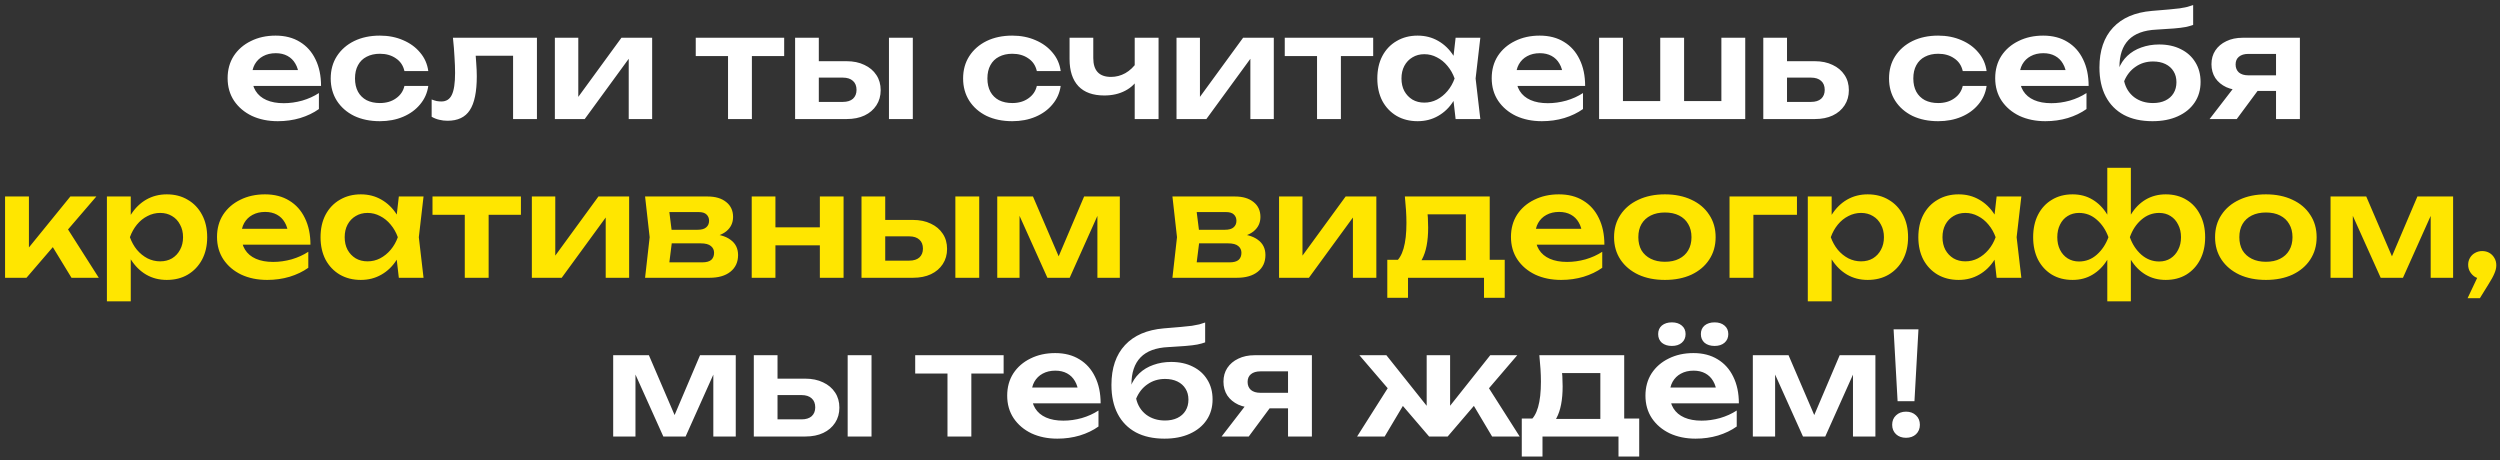
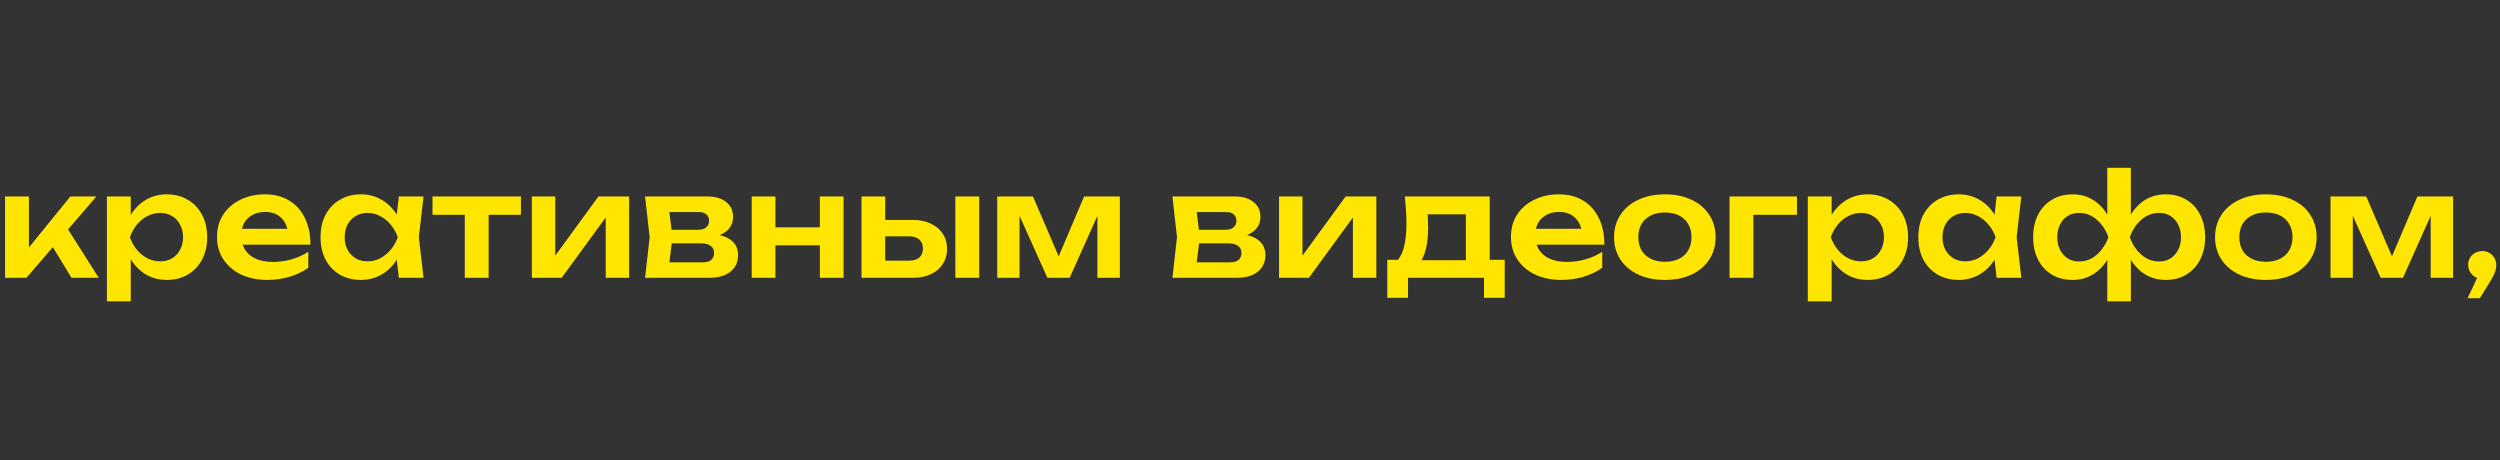
<svg xmlns="http://www.w3.org/2000/svg" width="315" height="58" viewBox="0 0 315 58" fill="none">
  <rect x="0" y="0" width="315" height="58" fill="#333333" stroke="none" />
-   <path d="M34.998 15.27C33.786 15.27 32.7 15.048 31.74 14.604C30.792 14.148 30.042 13.512 29.49 12.696C28.95 11.88 28.68 10.932 28.68 9.852C28.68 8.784 28.938 7.848 29.454 7.044C29.982 6.24 30.702 5.616 31.614 5.172C32.526 4.716 33.564 4.488 34.728 4.488C35.916 4.488 36.936 4.752 37.788 5.28C38.64 5.796 39.294 6.528 39.75 7.476C40.218 8.424 40.452 9.54 40.452 10.824H31.092V8.826H38.832L37.662 9.546C37.614 8.946 37.464 8.436 37.212 8.016C36.972 7.596 36.642 7.272 36.222 7.044C35.802 6.816 35.31 6.702 34.746 6.702C34.134 6.702 33.6 6.828 33.144 7.08C32.7 7.32 32.352 7.662 32.1 8.106C31.86 8.538 31.74 9.048 31.74 9.636C31.74 10.344 31.896 10.95 32.208 11.454C32.52 11.958 32.976 12.342 33.576 12.606C34.176 12.87 34.902 13.002 35.754 13.002C36.522 13.002 37.296 12.894 38.076 12.678C38.856 12.45 39.558 12.132 40.182 11.724V13.74C39.51 14.22 38.724 14.598 37.824 14.874C36.936 15.138 35.994 15.27 34.998 15.27ZM53.964 10.824C53.844 11.7 53.502 12.474 52.938 13.146C52.386 13.818 51.672 14.34 50.796 14.712C49.92 15.084 48.942 15.27 47.862 15.27C46.638 15.27 45.558 15.048 44.622 14.604C43.698 14.148 42.972 13.512 42.444 12.696C41.928 11.88 41.67 10.944 41.67 9.888C41.67 8.82 41.928 7.884 42.444 7.08C42.972 6.264 43.698 5.628 44.622 5.172C45.558 4.716 46.638 4.488 47.862 4.488C48.942 4.488 49.92 4.68 50.796 5.064C51.672 5.436 52.386 5.958 52.938 6.63C53.502 7.29 53.844 8.064 53.964 8.952H50.958C50.802 8.256 50.442 7.722 49.878 7.35C49.326 6.966 48.654 6.774 47.862 6.774C47.226 6.774 46.668 6.9 46.188 7.152C45.72 7.392 45.36 7.746 45.108 8.214C44.856 8.67 44.73 9.228 44.73 9.888C44.73 10.536 44.856 11.094 45.108 11.562C45.36 12.018 45.72 12.372 46.188 12.624C46.668 12.864 47.226 12.984 47.862 12.984C48.666 12.984 49.344 12.786 49.896 12.39C50.46 11.994 50.814 11.472 50.958 10.824H53.964ZM57.07 4.758H67.654V15H64.648V5.658L66.034 7.026H58.564L59.86 5.91C59.92 6.642 59.968 7.32 60.004 7.944C60.052 8.556 60.076 9.108 60.076 9.6C60.076 11.568 59.782 12.996 59.194 13.884C58.618 14.772 57.682 15.216 56.386 15.216C56.026 15.216 55.678 15.174 55.342 15.09C55.018 15.018 54.7 14.892 54.388 14.712V12.534C54.604 12.618 54.814 12.684 55.018 12.732C55.234 12.768 55.432 12.786 55.612 12.786C56.224 12.786 56.662 12.51 56.926 11.958C57.202 11.394 57.34 10.47 57.34 9.186C57.34 8.61 57.316 7.95 57.268 7.206C57.232 6.462 57.166 5.646 57.07 4.758ZM69.913 15V4.758H72.865V13.416L72.127 13.218L78.301 4.758H82.171V15H79.219V6.18L79.957 6.396L73.675 15H69.913ZM91.732 5.802H94.738V15H91.732V5.802ZM87.664 4.758H98.806V7.062H87.664V4.758ZM112.009 4.758H115.015V15H112.009V4.758ZM100.183 15V4.758H103.171V14.226L102.199 12.84H106.195C106.747 12.84 107.173 12.708 107.473 12.444C107.773 12.168 107.923 11.796 107.923 11.328C107.923 10.836 107.773 10.458 107.473 10.194C107.173 9.918 106.747 9.78 106.195 9.78H102.217V7.71H106.645C107.521 7.71 108.277 7.866 108.913 8.178C109.561 8.478 110.065 8.904 110.425 9.456C110.785 9.996 110.965 10.632 110.965 11.364C110.965 12.084 110.785 12.72 110.425 13.272C110.065 13.824 109.567 14.25 108.931 14.55C108.295 14.85 107.545 15 106.681 15H100.183ZM133.646 10.824C133.526 11.7 133.184 12.474 132.62 13.146C132.068 13.818 131.354 14.34 130.478 14.712C129.602 15.084 128.624 15.27 127.544 15.27C126.32 15.27 125.24 15.048 124.304 14.604C123.38 14.148 122.654 13.512 122.126 12.696C121.61 11.88 121.352 10.944 121.352 9.888C121.352 8.82 121.61 7.884 122.126 7.08C122.654 6.264 123.38 5.628 124.304 5.172C125.24 4.716 126.32 4.488 127.544 4.488C128.624 4.488 129.602 4.68 130.478 5.064C131.354 5.436 132.068 5.958 132.62 6.63C133.184 7.29 133.526 8.064 133.646 8.952H130.64C130.484 8.256 130.124 7.722 129.56 7.35C129.008 6.966 128.336 6.774 127.544 6.774C126.908 6.774 126.35 6.9 125.87 7.152C125.402 7.392 125.042 7.746 124.79 8.214C124.538 8.67 124.412 9.228 124.412 9.888C124.412 10.536 124.538 11.094 124.79 11.562C125.042 12.018 125.402 12.372 125.87 12.624C126.35 12.864 126.908 12.984 127.544 12.984C128.348 12.984 129.026 12.786 129.578 12.39C130.142 11.994 130.496 11.472 130.64 10.824H133.646ZM139.139 12.03C137.711 12.03 136.625 11.64 135.881 10.86C135.137 10.068 134.765 8.928 134.765 7.44V4.758H137.753V7.314C137.753 8.898 138.497 9.69 139.985 9.69C140.621 9.69 141.221 9.534 141.785 9.222C142.361 8.898 142.865 8.418 143.297 7.782L143.477 9.78C143.105 10.488 142.535 11.04 141.767 11.436C141.011 11.832 140.135 12.03 139.139 12.03ZM142.973 15V4.758H145.979V15H142.973ZM148.241 15V4.758H151.193V13.416L150.455 13.218L156.629 4.758H160.499V15H157.547V6.18L158.285 6.396L152.003 15H148.241ZM165.947 5.802H168.953V15H165.947V5.802ZM161.879 4.758H173.021V7.062H161.879V4.758ZM183.407 15L182.975 11.256L183.461 9.888L182.975 8.538L183.407 4.758H186.521L185.927 9.888L186.521 15H183.407ZM184.199 9.888C184.007 10.968 183.653 11.916 183.137 12.732C182.633 13.536 181.991 14.16 181.211 14.604C180.443 15.048 179.579 15.27 178.619 15.27C177.623 15.27 176.741 15.048 175.973 14.604C175.205 14.148 174.605 13.518 174.173 12.714C173.753 11.898 173.543 10.956 173.543 9.888C173.543 8.808 173.753 7.866 174.173 7.062C174.605 6.246 175.205 5.616 175.973 5.172C176.741 4.716 177.623 4.488 178.619 4.488C179.579 4.488 180.443 4.71 181.211 5.154C181.991 5.598 182.639 6.228 183.155 7.044C183.671 7.848 184.019 8.796 184.199 9.888ZM176.585 9.888C176.585 10.488 176.705 11.016 176.945 11.472C177.197 11.928 177.539 12.288 177.971 12.552C178.403 12.804 178.901 12.93 179.465 12.93C180.029 12.93 180.557 12.804 181.049 12.552C181.553 12.288 181.997 11.928 182.381 11.472C182.765 11.016 183.065 10.488 183.281 9.888C183.065 9.288 182.765 8.76 182.381 8.304C181.997 7.836 181.553 7.476 181.049 7.224C180.557 6.96 180.029 6.828 179.465 6.828C178.901 6.828 178.403 6.96 177.971 7.224C177.539 7.476 177.197 7.836 176.945 8.304C176.705 8.76 176.585 9.288 176.585 9.888ZM194.273 15.27C193.061 15.27 191.975 15.048 191.015 14.604C190.067 14.148 189.317 13.512 188.765 12.696C188.225 11.88 187.955 10.932 187.955 9.852C187.955 8.784 188.213 7.848 188.729 7.044C189.257 6.24 189.977 5.616 190.889 5.172C191.801 4.716 192.839 4.488 194.003 4.488C195.191 4.488 196.211 4.752 197.063 5.28C197.915 5.796 198.569 6.528 199.025 7.476C199.493 8.424 199.727 9.54 199.727 10.824H190.367V8.826H198.107L196.937 9.546C196.889 8.946 196.739 8.436 196.487 8.016C196.247 7.596 195.917 7.272 195.497 7.044C195.077 6.816 194.585 6.702 194.021 6.702C193.409 6.702 192.875 6.828 192.419 7.08C191.975 7.32 191.627 7.662 191.375 8.106C191.135 8.538 191.015 9.048 191.015 9.636C191.015 10.344 191.171 10.95 191.483 11.454C191.795 11.958 192.251 12.342 192.851 12.606C193.451 12.87 194.177 13.002 195.029 13.002C195.797 13.002 196.571 12.894 197.351 12.678C198.131 12.45 198.833 12.132 199.457 11.724V13.74C198.785 14.22 197.999 14.598 197.099 14.874C196.211 15.138 195.269 15.27 194.273 15.27ZM201.486 15V4.758H204.492V13.632L203.574 12.732H209.874L209.19 13.632V4.758H212.196V13.632L211.386 12.732H217.794L216.894 13.632V4.758H219.9V15H201.486ZM222.175 15V4.758H225.163V14.226L224.191 12.84H228.187C228.739 12.84 229.165 12.708 229.465 12.444C229.765 12.168 229.915 11.796 229.915 11.328C229.915 10.836 229.765 10.458 229.465 10.194C229.165 9.918 228.739 9.78 228.187 9.78H224.209V7.71H228.637C229.513 7.71 230.269 7.866 230.905 8.178C231.553 8.478 232.057 8.904 232.417 9.456C232.777 9.996 232.957 10.632 232.957 11.364C232.957 12.084 232.777 12.72 232.417 13.272C232.057 13.824 231.559 14.25 230.923 14.55C230.287 14.85 229.537 15 228.673 15H222.175ZM250.312 10.824C250.192 11.7 249.85 12.474 249.286 13.146C248.734 13.818 248.02 14.34 247.144 14.712C246.268 15.084 245.29 15.27 244.21 15.27C242.986 15.27 241.906 15.048 240.97 14.604C240.046 14.148 239.32 13.512 238.792 12.696C238.276 11.88 238.018 10.944 238.018 9.888C238.018 8.82 238.276 7.884 238.792 7.08C239.32 6.264 240.046 5.628 240.97 5.172C241.906 4.716 242.986 4.488 244.21 4.488C245.29 4.488 246.268 4.68 247.144 5.064C248.02 5.436 248.734 5.958 249.286 6.63C249.85 7.29 250.192 8.064 250.312 8.952H247.306C247.15 8.256 246.79 7.722 246.226 7.35C245.674 6.966 245.002 6.774 244.21 6.774C243.574 6.774 243.016 6.9 242.536 7.152C242.068 7.392 241.708 7.746 241.456 8.214C241.204 8.67 241.078 9.228 241.078 9.888C241.078 10.536 241.204 11.094 241.456 11.562C241.708 12.018 242.068 12.372 242.536 12.624C243.016 12.864 243.574 12.984 244.21 12.984C245.014 12.984 245.692 12.786 246.244 12.39C246.808 11.994 247.162 11.472 247.306 10.824H250.312ZM257.713 15.27C256.501 15.27 255.415 15.048 254.455 14.604C253.507 14.148 252.757 13.512 252.205 12.696C251.665 11.88 251.395 10.932 251.395 9.852C251.395 8.784 251.653 7.848 252.169 7.044C252.697 6.24 253.417 5.616 254.329 5.172C255.241 4.716 256.279 4.488 257.443 4.488C258.631 4.488 259.651 4.752 260.503 5.28C261.355 5.796 262.009 6.528 262.465 7.476C262.933 8.424 263.167 9.54 263.167 10.824H253.807V8.826H261.547L260.377 9.546C260.329 8.946 260.179 8.436 259.927 8.016C259.687 7.596 259.357 7.272 258.937 7.044C258.517 6.816 258.025 6.702 257.461 6.702C256.849 6.702 256.315 6.828 255.859 7.08C255.415 7.32 255.067 7.662 254.815 8.106C254.575 8.538 254.455 9.048 254.455 9.636C254.455 10.344 254.611 10.95 254.923 11.454C255.235 11.958 255.691 12.342 256.291 12.606C256.891 12.87 257.617 13.002 258.469 13.002C259.237 13.002 260.011 12.894 260.791 12.678C261.571 12.45 262.273 12.132 262.897 11.724V13.74C262.225 14.22 261.439 14.598 260.539 14.874C259.651 15.138 258.709 15.27 257.713 15.27ZM271.207 15.27C269.803 15.27 268.603 15.006 267.607 14.478C266.611 13.938 265.849 13.164 265.321 12.156C264.793 11.148 264.529 9.93 264.529 8.502C264.529 6.378 265.099 4.704 266.239 3.48C267.379 2.256 269.011 1.554 271.135 1.374C271.999 1.302 272.713 1.242 273.277 1.194C273.841 1.146 274.303 1.098 274.663 1.05C275.035 0.99 275.347 0.93 275.599 0.87C275.851 0.798 276.097 0.72 276.337 0.636V3.138C276.085 3.234 275.761 3.324 275.365 3.408C274.981 3.48 274.489 3.54 273.889 3.588C273.301 3.636 272.575 3.684 271.711 3.732C270.139 3.804 268.969 4.236 268.201 5.028C267.433 5.82 267.049 6.96 267.049 8.448V8.934L266.941 8.718C267.181 8.07 267.547 7.512 268.039 7.044C268.531 6.576 269.119 6.222 269.803 5.982C270.499 5.73 271.249 5.604 272.053 5.604C273.097 5.604 274.009 5.802 274.789 6.198C275.569 6.582 276.175 7.128 276.607 7.836C277.051 8.544 277.273 9.372 277.273 10.32C277.273 11.316 277.021 12.186 276.517 12.93C276.013 13.674 275.305 14.25 274.393 14.658C273.493 15.066 272.431 15.27 271.207 15.27ZM271.279 12.984C271.879 12.984 272.401 12.876 272.845 12.66C273.289 12.444 273.631 12.138 273.871 11.742C274.111 11.346 274.231 10.884 274.231 10.356C274.231 9.828 274.111 9.372 273.871 8.988C273.631 8.592 273.289 8.286 272.845 8.07C272.401 7.854 271.879 7.746 271.279 7.746C270.451 7.746 269.719 7.968 269.083 8.412C268.447 8.844 267.967 9.45 267.643 10.23C267.835 11.07 268.255 11.742 268.903 12.246C269.563 12.738 270.355 12.984 271.279 12.984ZM287.644 9.492V11.454H282.604L282.568 11.382C281.788 11.382 281.104 11.25 280.516 10.986C279.928 10.71 279.466 10.326 279.13 9.834C278.806 9.33 278.644 8.748 278.644 8.088C278.644 7.428 278.806 6.852 279.13 6.36C279.466 5.856 279.928 5.466 280.516 5.19C281.104 4.902 281.788 4.758 282.568 4.758H289.786V15H286.78V5.55L287.68 6.792H283.288C282.784 6.792 282.388 6.912 282.1 7.152C281.824 7.38 281.686 7.704 281.686 8.124C281.686 8.544 281.824 8.88 282.1 9.132C282.388 9.372 282.784 9.492 283.288 9.492H287.644ZM285.376 10.212L281.83 15H278.41L282.1 10.212H285.376ZM77.261 55V44.758H81.761L85.487 53.434H84.515L88.205 44.758H92.705V55H89.879V45.838H90.491L86.387 55H83.579L79.475 45.874L80.069 45.856V55H77.261ZM106.806 44.758H109.812V55H106.806V44.758ZM94.98 55V44.758H97.968V54.226L96.996 52.84H100.992C101.544 52.84 101.97 52.708 102.27 52.444C102.57 52.168 102.72 51.796 102.72 51.328C102.72 50.836 102.57 50.458 102.27 50.194C101.97 49.918 101.544 49.78 100.992 49.78H97.014V47.71H101.442C102.318 47.71 103.074 47.866 103.71 48.178C104.358 48.478 104.862 48.904 105.222 49.456C105.582 49.996 105.762 50.632 105.762 51.364C105.762 52.084 105.582 52.72 105.222 53.272C104.862 53.824 104.364 54.25 103.728 54.55C103.092 54.85 102.342 55 101.478 55H94.98ZM119.383 45.802H122.389V55H119.383V45.802ZM115.315 44.758H126.457V47.062H115.315V44.758ZM133.225 55.27C132.013 55.27 130.927 55.048 129.967 54.604C129.019 54.148 128.269 53.512 127.717 52.696C127.177 51.88 126.906 50.932 126.906 49.852C126.906 48.784 127.165 47.848 127.681 47.044C128.209 46.24 128.929 45.616 129.841 45.172C130.753 44.716 131.791 44.488 132.955 44.488C134.143 44.488 135.163 44.752 136.015 45.28C136.867 45.796 137.521 46.528 137.977 47.476C138.445 48.424 138.679 49.54 138.679 50.824H129.319V48.826H137.059L135.889 49.546C135.84 48.946 135.691 48.436 135.439 48.016C135.199 47.596 134.869 47.272 134.449 47.044C134.029 46.816 133.537 46.702 132.973 46.702C132.361 46.702 131.827 46.828 131.371 47.08C130.927 47.32 130.579 47.662 130.327 48.106C130.087 48.538 129.967 49.048 129.967 49.636C129.967 50.344 130.123 50.95 130.435 51.454C130.747 51.958 131.203 52.342 131.803 52.606C132.403 52.87 133.129 53.002 133.981 53.002C134.749 53.002 135.523 52.894 136.303 52.678C137.083 52.45 137.785 52.132 138.409 51.724V53.74C137.737 54.22 136.951 54.598 136.051 54.874C135.163 55.138 134.221 55.27 133.225 55.27ZM146.719 55.27C145.315 55.27 144.115 55.006 143.119 54.478C142.123 53.938 141.361 53.164 140.833 52.156C140.305 51.148 140.041 49.93 140.041 48.502C140.041 46.378 140.611 44.704 141.751 43.48C142.891 42.256 144.523 41.554 146.647 41.374C147.511 41.302 148.225 41.242 148.789 41.194C149.353 41.146 149.815 41.098 150.175 41.05C150.547 40.99 150.859 40.93 151.111 40.87C151.363 40.798 151.609 40.72 151.849 40.636V43.138C151.597 43.234 151.273 43.324 150.877 43.408C150.493 43.48 150.001 43.54 149.401 43.588C148.813 43.636 148.087 43.684 147.223 43.732C145.651 43.804 144.481 44.236 143.713 45.028C142.945 45.82 142.561 46.96 142.561 48.448V48.934L142.453 48.718C142.693 48.07 143.059 47.512 143.551 47.044C144.043 46.576 144.631 46.222 145.315 45.982C146.011 45.73 146.761 45.604 147.565 45.604C148.609 45.604 149.521 45.802 150.301 46.198C151.081 46.582 151.687 47.128 152.119 47.836C152.563 48.544 152.785 49.372 152.785 50.32C152.785 51.316 152.533 52.186 152.029 52.93C151.525 53.674 150.817 54.25 149.905 54.658C149.005 55.066 147.943 55.27 146.719 55.27ZM146.791 52.984C147.391 52.984 147.913 52.876 148.357 52.66C148.801 52.444 149.143 52.138 149.383 51.742C149.623 51.346 149.743 50.884 149.743 50.356C149.743 49.828 149.623 49.372 149.383 48.988C149.143 48.592 148.801 48.286 148.357 48.07C147.913 47.854 147.391 47.746 146.791 47.746C145.963 47.746 145.231 47.968 144.595 48.412C143.959 48.844 143.479 49.45 143.155 50.23C143.347 51.07 143.767 51.742 144.415 52.246C145.075 52.738 145.867 52.984 146.791 52.984ZM163.156 49.492V51.454H158.116L158.08 51.382C157.3 51.382 156.616 51.25 156.028 50.986C155.44 50.71 154.978 50.326 154.642 49.834C154.318 49.33 154.156 48.748 154.156 48.088C154.156 47.428 154.318 46.852 154.642 46.36C154.978 45.856 155.44 45.466 156.028 45.19C156.616 44.902 157.3 44.758 158.08 44.758H165.298V55H162.292V45.55L163.192 46.792H158.8C158.296 46.792 157.9 46.912 157.612 47.152C157.336 47.38 157.198 47.704 157.198 48.124C157.198 48.544 157.336 48.88 157.612 49.132C157.9 49.372 158.296 49.492 158.8 49.492H163.156ZM160.888 50.212L157.342 55H153.922L157.612 50.212H160.888ZM170.995 55L175.261 48.268L177.457 49.978L174.469 55H170.995ZM188.005 55L185.017 49.978L187.195 48.268L191.479 55H188.005ZM182.713 52.48L181.867 52.192L187.771 44.758H191.173L182.407 55H180.067L171.283 44.758H174.685L180.607 52.192L179.761 52.48V44.758H182.713V52.48ZM206.54 52.732V57.52H203.93V55H194.354V57.52H191.744V52.732H194.606L195.272 52.786H202.724L203.318 52.732H206.54ZM193.958 44.758H204.65V54.316H201.644V45.622L203.03 47.008H195.452L196.658 45.928C196.766 46.444 196.832 46.936 196.856 47.404C196.88 47.86 196.892 48.286 196.892 48.682C196.892 50.386 196.634 51.718 196.118 52.678C195.602 53.626 194.876 54.1 193.94 54.1L192.716 53.074C193.676 52.378 194.156 50.716 194.156 48.088C194.156 47.572 194.138 47.038 194.102 46.486C194.066 45.922 194.018 45.346 193.958 44.758ZM213.644 55.27C212.432 55.27 211.346 55.048 210.386 54.604C209.438 54.148 208.688 53.512 208.136 52.696C207.596 51.88 207.326 50.932 207.326 49.852C207.326 48.784 207.584 47.848 208.1 47.044C208.628 46.24 209.348 45.616 210.26 45.172C211.172 44.716 212.21 44.488 213.374 44.488C214.562 44.488 215.582 44.752 216.434 45.28C217.286 45.796 217.94 46.528 218.396 47.476C218.864 48.424 219.098 49.54 219.098 50.824H209.738V48.826H217.478L216.308 49.546C216.26 48.946 216.11 48.436 215.858 48.016C215.618 47.596 215.288 47.272 214.868 47.044C214.448 46.816 213.956 46.702 213.392 46.702C212.78 46.702 212.246 46.828 211.79 47.08C211.346 47.32 210.998 47.662 210.746 48.106C210.506 48.538 210.386 49.048 210.386 49.636C210.386 50.344 210.542 50.95 210.854 51.454C211.166 51.958 211.622 52.342 212.222 52.606C212.822 52.87 213.548 53.002 214.4 53.002C215.168 53.002 215.942 52.894 216.722 52.678C217.502 52.45 218.204 52.132 218.828 51.724V53.74C218.156 54.22 217.37 54.598 216.47 54.874C215.582 55.138 214.64 55.27 213.644 55.27ZM210.656 43.588C210.14 43.588 209.72 43.456 209.396 43.192C209.084 42.916 208.928 42.55 208.928 42.094C208.928 41.638 209.084 41.278 209.396 41.014C209.72 40.75 210.14 40.618 210.656 40.618C211.172 40.618 211.586 40.75 211.898 41.014C212.222 41.278 212.384 41.638 212.384 42.094C212.384 42.55 212.222 42.916 211.898 43.192C211.586 43.456 211.172 43.588 210.656 43.588ZM216.038 43.588C215.522 43.588 215.102 43.456 214.778 43.192C214.466 42.916 214.31 42.55 214.31 42.094C214.31 41.638 214.466 41.278 214.778 41.014C215.102 40.75 215.522 40.618 216.038 40.618C216.554 40.618 216.968 40.75 217.28 41.014C217.604 41.278 217.766 41.638 217.766 42.094C217.766 42.55 217.604 42.916 217.28 43.192C216.968 43.456 216.554 43.588 216.038 43.588ZM220.857 55V44.758H225.357L229.083 53.434H228.111L231.801 44.758H236.301V55H233.475V45.838H234.087L229.983 55H227.175L223.071 45.874L223.665 45.856V55H220.857ZM238.593 41.5H241.725L241.221 50.554H239.097L238.593 41.5ZM240.159 55.162C239.643 55.162 239.223 55.012 238.899 54.712C238.575 54.4 238.413 54.004 238.413 53.524C238.413 53.032 238.575 52.636 238.899 52.336C239.223 52.024 239.643 51.868 240.159 51.868C240.675 51.868 241.095 52.024 241.419 52.336C241.743 52.636 241.905 53.032 241.905 53.524C241.905 54.004 241.743 54.4 241.419 54.712C241.095 55.012 240.675 55.162 240.159 55.162Z" fill="white" />
  <path d="M0.638 35V24.758H3.644V32.57L2.762 32.264L8.864 24.758H12.14L3.338 35H0.638ZM9.008 35L5.948 29.978L8.162 28.268L12.446 35H9.008ZM13.47 24.758H16.476V28.016L16.35 28.412V30.878L16.476 31.616V37.97H13.47V24.758ZM15.432 29.888C15.636 28.796 15.99 27.848 16.494 27.044C17.01 26.228 17.652 25.598 18.42 25.154C19.2 24.71 20.064 24.488 21.012 24.488C22.02 24.488 22.902 24.716 23.658 25.172C24.426 25.616 25.026 26.246 25.458 27.062C25.89 27.866 26.106 28.808 26.106 29.888C26.106 30.956 25.89 31.898 25.458 32.714C25.026 33.518 24.426 34.148 23.658 34.604C22.902 35.048 22.02 35.27 21.012 35.27C20.052 35.27 19.188 35.048 18.42 34.604C17.664 34.16 17.028 33.536 16.512 32.732C15.996 31.916 15.636 30.968 15.432 29.888ZM23.064 29.888C23.064 29.288 22.938 28.76 22.686 28.304C22.446 27.836 22.11 27.476 21.678 27.224C21.246 26.96 20.748 26.828 20.184 26.828C19.62 26.828 19.086 26.96 18.582 27.224C18.078 27.476 17.634 27.836 17.25 28.304C16.878 28.76 16.584 29.288 16.368 29.888C16.584 30.488 16.878 31.016 17.25 31.472C17.634 31.928 18.078 32.288 18.582 32.552C19.086 32.804 19.62 32.93 20.184 32.93C20.748 32.93 21.246 32.804 21.678 32.552C22.11 32.288 22.446 31.928 22.686 31.472C22.938 31.016 23.064 30.488 23.064 29.888ZM33.662 35.27C32.45 35.27 31.364 35.048 30.404 34.604C29.456 34.148 28.706 33.512 28.154 32.696C27.614 31.88 27.344 30.932 27.344 29.852C27.344 28.784 27.602 27.848 28.118 27.044C28.646 26.24 29.366 25.616 30.278 25.172C31.19 24.716 32.228 24.488 33.392 24.488C34.58 24.488 35.6 24.752 36.452 25.28C37.304 25.796 37.958 26.528 38.414 27.476C38.882 28.424 39.116 29.54 39.116 30.824H29.756V28.826H37.496L36.326 29.546C36.278 28.946 36.128 28.436 35.876 28.016C35.636 27.596 35.306 27.272 34.886 27.044C34.466 26.816 33.974 26.702 33.41 26.702C32.798 26.702 32.264 26.828 31.808 27.08C31.364 27.32 31.016 27.662 30.764 28.106C30.524 28.538 30.404 29.048 30.404 29.636C30.404 30.344 30.56 30.95 30.872 31.454C31.184 31.958 31.64 32.342 32.24 32.606C32.84 32.87 33.566 33.002 34.418 33.002C35.186 33.002 35.96 32.894 36.74 32.678C37.52 32.45 38.222 32.132 38.846 31.724V33.74C38.174 34.22 37.388 34.598 36.488 34.874C35.6 35.138 34.658 35.27 33.662 35.27ZM50.252 35L49.82 31.256L50.306 29.888L49.82 28.538L50.252 24.758H53.366L52.772 29.888L53.366 35H50.252ZM51.044 29.888C50.852 30.968 50.498 31.916 49.982 32.732C49.478 33.536 48.836 34.16 48.056 34.604C47.288 35.048 46.424 35.27 45.464 35.27C44.468 35.27 43.586 35.048 42.818 34.604C42.05 34.148 41.45 33.518 41.018 32.714C40.598 31.898 40.388 30.956 40.388 29.888C40.388 28.808 40.598 27.866 41.018 27.062C41.45 26.246 42.05 25.616 42.818 25.172C43.586 24.716 44.468 24.488 45.464 24.488C46.424 24.488 47.288 24.71 48.056 25.154C48.836 25.598 49.484 26.228 50 27.044C50.516 27.848 50.864 28.796 51.044 29.888ZM43.43 29.888C43.43 30.488 43.55 31.016 43.79 31.472C44.042 31.928 44.384 32.288 44.816 32.552C45.248 32.804 45.746 32.93 46.31 32.93C46.874 32.93 47.402 32.804 47.894 32.552C48.398 32.288 48.842 31.928 49.226 31.472C49.61 31.016 49.91 30.488 50.126 29.888C49.91 29.288 49.61 28.76 49.226 28.304C48.842 27.836 48.398 27.476 47.894 27.224C47.402 26.96 46.874 26.828 46.31 26.828C45.746 26.828 45.248 26.96 44.816 27.224C44.384 27.476 44.042 27.836 43.79 28.304C43.55 28.76 43.43 29.288 43.43 29.888ZM58.562 25.802H61.568V35H58.562V25.802ZM54.494 24.758H65.636V27.062H54.494V24.758ZM67.013 35V24.758H69.965V33.416L69.227 33.218L75.401 24.758H79.271V35H76.319V26.18L77.057 26.396L70.775 35H67.013ZM81.28 35L81.856 29.888L81.28 24.758H89.164C90.148 24.758 90.928 24.992 91.504 25.46C92.08 25.916 92.368 26.54 92.368 27.332C92.368 28.076 92.08 28.682 91.504 29.15C90.928 29.606 90.124 29.876 89.092 29.96L89.308 29.456C90.508 29.492 91.42 29.744 92.044 30.212C92.68 30.668 92.998 31.31 92.998 32.138C92.998 33.026 92.674 33.728 92.026 34.244C91.39 34.748 90.514 35 89.398 35H81.28ZM84.178 34.334L83.026 33.056H88.48C88.996 33.056 89.374 32.954 89.614 32.75C89.854 32.534 89.974 32.234 89.974 31.85C89.974 31.502 89.842 31.22 89.578 31.004C89.314 30.776 88.882 30.662 88.282 30.662H83.638V28.952H87.886C88.39 28.952 88.756 28.85 88.984 28.646C89.224 28.442 89.344 28.166 89.344 27.818C89.344 27.494 89.236 27.23 89.02 27.026C88.816 26.822 88.48 26.72 88.012 26.72H83.044L84.178 25.442L84.736 29.888L84.178 34.334ZM94.716 24.758H97.704V35H94.716V24.758ZM103.302 24.758H106.29V35H103.302V24.758ZM96.426 28.646H104.472V30.914H96.426V28.646ZM120.376 24.758H123.382V35H120.376V24.758ZM108.55 35V24.758H111.538V34.226L110.566 32.84H114.562C115.114 32.84 115.54 32.708 115.84 32.444C116.14 32.168 116.29 31.796 116.29 31.328C116.29 30.836 116.14 30.458 115.84 30.194C115.54 29.918 115.114 29.78 114.562 29.78H110.584V27.71H115.012C115.888 27.71 116.644 27.866 117.28 28.178C117.928 28.478 118.432 28.904 118.792 29.456C119.152 29.996 119.332 30.632 119.332 31.364C119.332 32.084 119.152 32.72 118.792 33.272C118.432 33.824 117.934 34.25 117.298 34.55C116.662 34.85 115.912 35 115.048 35H108.55ZM125.654 35V24.758H130.154L133.88 33.434H132.908L136.598 24.758H141.098V35H138.272V25.838H138.884L134.78 35H131.972L127.868 25.874L128.462 25.856V35H125.654ZM147.726 35L148.302 29.888L147.726 24.758H155.61C156.594 24.758 157.374 24.992 157.95 25.46C158.526 25.916 158.814 26.54 158.814 27.332C158.814 28.076 158.526 28.682 157.95 29.15C157.374 29.606 156.57 29.876 155.538 29.96L155.754 29.456C156.954 29.492 157.866 29.744 158.49 30.212C159.126 30.668 159.444 31.31 159.444 32.138C159.444 33.026 159.12 33.728 158.472 34.244C157.836 34.748 156.96 35 155.844 35H147.726ZM150.624 34.334L149.472 33.056H154.926C155.442 33.056 155.82 32.954 156.06 32.75C156.3 32.534 156.42 32.234 156.42 31.85C156.42 31.502 156.288 31.22 156.024 31.004C155.76 30.776 155.328 30.662 154.728 30.662H150.084V28.952H154.332C154.836 28.952 155.202 28.85 155.43 28.646C155.67 28.442 155.79 28.166 155.79 27.818C155.79 27.494 155.682 27.23 155.466 27.026C155.262 26.822 154.926 26.72 154.458 26.72H149.49L150.624 25.442L151.182 29.888L150.624 34.334ZM161.161 35V24.758H164.113V33.416L163.375 33.218L169.549 24.758H173.419V35H170.467V26.18L171.205 26.396L164.923 35H161.161ZM189.595 32.732V37.52H186.985V35H177.409V37.52H174.799V32.732H177.661L178.327 32.786H185.779L186.373 32.732H189.595ZM177.013 24.758H187.705V34.316H184.699V25.622L186.085 27.008H178.507L179.713 25.928C179.821 26.444 179.887 26.936 179.911 27.404C179.935 27.86 179.947 28.286 179.947 28.682C179.947 30.386 179.689 31.718 179.173 32.678C178.657 33.626 177.931 34.1 176.995 34.1L175.771 33.074C176.731 32.378 177.211 30.716 177.211 28.088C177.211 27.572 177.193 27.038 177.157 26.486C177.121 25.922 177.073 25.346 177.013 24.758ZM196.699 35.27C195.487 35.27 194.401 35.048 193.441 34.604C192.493 34.148 191.743 33.512 191.191 32.696C190.651 31.88 190.381 30.932 190.381 29.852C190.381 28.784 190.639 27.848 191.155 27.044C191.683 26.24 192.403 25.616 193.315 25.172C194.227 24.716 195.265 24.488 196.429 24.488C197.617 24.488 198.637 24.752 199.489 25.28C200.341 25.796 200.995 26.528 201.451 27.476C201.919 28.424 202.153 29.54 202.153 30.824H192.793V28.826H200.533L199.363 29.546C199.315 28.946 199.165 28.436 198.913 28.016C198.673 27.596 198.343 27.272 197.923 27.044C197.503 26.816 197.011 26.702 196.447 26.702C195.835 26.702 195.301 26.828 194.845 27.08C194.401 27.32 194.053 27.662 193.801 28.106C193.561 28.538 193.441 29.048 193.441 29.636C193.441 30.344 193.597 30.95 193.909 31.454C194.221 31.958 194.677 32.342 195.277 32.606C195.877 32.87 196.603 33.002 197.455 33.002C198.223 33.002 198.997 32.894 199.777 32.678C200.557 32.45 201.259 32.132 201.883 31.724V33.74C201.211 34.22 200.425 34.598 199.525 34.874C198.637 35.138 197.695 35.27 196.699 35.27ZM209.779 35.27C208.507 35.27 207.391 35.048 206.431 34.604C205.471 34.148 204.721 33.518 204.181 32.714C203.641 31.898 203.371 30.956 203.371 29.888C203.371 28.808 203.641 27.866 204.181 27.062C204.721 26.246 205.471 25.616 206.431 25.172C207.391 24.716 208.507 24.488 209.779 24.488C211.051 24.488 212.167 24.716 213.127 25.172C214.087 25.616 214.831 26.246 215.359 27.062C215.899 27.866 216.169 28.808 216.169 29.888C216.169 30.956 215.899 31.898 215.359 32.714C214.831 33.518 214.087 34.148 213.127 34.604C212.167 35.048 211.051 35.27 209.779 35.27ZM209.779 32.984C210.475 32.984 211.069 32.858 211.561 32.606C212.065 32.354 212.449 32 212.713 31.544C212.989 31.076 213.127 30.524 213.127 29.888C213.127 29.24 212.989 28.688 212.713 28.232C212.449 27.764 212.065 27.404 211.561 27.152C211.069 26.9 210.475 26.774 209.779 26.774C209.095 26.774 208.501 26.9 207.997 27.152C207.493 27.404 207.103 27.764 206.827 28.232C206.563 28.688 206.431 29.24 206.431 29.888C206.431 30.524 206.563 31.076 206.827 31.544C207.103 32 207.493 32.354 207.997 32.606C208.501 32.858 209.095 32.984 209.779 32.984ZM226.417 24.758V27.062H219.541L220.927 25.694V35H217.921V24.758H226.417ZM227.782 24.758H230.788V28.016L230.662 28.412V30.878L230.788 31.616V37.97H227.782V24.758ZM229.744 29.888C229.948 28.796 230.302 27.848 230.806 27.044C231.322 26.228 231.964 25.598 232.732 25.154C233.512 24.71 234.376 24.488 235.324 24.488C236.332 24.488 237.214 24.716 237.97 25.172C238.738 25.616 239.338 26.246 239.77 27.062C240.202 27.866 240.418 28.808 240.418 29.888C240.418 30.956 240.202 31.898 239.77 32.714C239.338 33.518 238.738 34.148 237.97 34.604C237.214 35.048 236.332 35.27 235.324 35.27C234.364 35.27 233.5 35.048 232.732 34.604C231.976 34.16 231.34 33.536 230.824 32.732C230.308 31.916 229.948 30.968 229.744 29.888ZM237.376 29.888C237.376 29.288 237.25 28.76 236.998 28.304C236.758 27.836 236.422 27.476 235.99 27.224C235.558 26.96 235.06 26.828 234.496 26.828C233.932 26.828 233.398 26.96 232.894 27.224C232.39 27.476 231.946 27.836 231.562 28.304C231.19 28.76 230.896 29.288 230.68 29.888C230.896 30.488 231.19 31.016 231.562 31.472C231.946 31.928 232.39 32.288 232.894 32.552C233.398 32.804 233.932 32.93 234.496 32.93C235.06 32.93 235.558 32.804 235.99 32.552C236.422 32.288 236.758 31.928 236.998 31.472C237.25 31.016 237.376 30.488 237.376 29.888ZM251.575 35L251.143 31.256L251.629 29.888L251.143 28.538L251.575 24.758H254.689L254.095 29.888L254.689 35H251.575ZM252.367 29.888C252.175 30.968 251.821 31.916 251.305 32.732C250.801 33.536 250.159 34.16 249.379 34.604C248.611 35.048 247.747 35.27 246.787 35.27C245.791 35.27 244.909 35.048 244.141 34.604C243.373 34.148 242.773 33.518 242.341 32.714C241.921 31.898 241.711 30.956 241.711 29.888C241.711 28.808 241.921 27.866 242.341 27.062C242.773 26.246 243.373 25.616 244.141 25.172C244.909 24.716 245.791 24.488 246.787 24.488C247.747 24.488 248.611 24.71 249.379 25.154C250.159 25.598 250.807 26.228 251.323 27.044C251.839 27.848 252.187 28.796 252.367 29.888ZM244.753 29.888C244.753 30.488 244.873 31.016 245.113 31.472C245.365 31.928 245.707 32.288 246.139 32.552C246.571 32.804 247.069 32.93 247.633 32.93C248.197 32.93 248.725 32.804 249.217 32.552C249.721 32.288 250.165 31.928 250.549 31.472C250.933 31.016 251.233 30.488 251.449 29.888C251.233 29.288 250.933 28.76 250.549 28.304C250.165 27.836 249.721 27.476 249.217 27.224C248.725 26.96 248.197 26.828 247.633 26.828C247.069 26.828 246.571 26.96 246.139 27.224C245.707 27.476 245.365 27.836 245.113 28.304C244.873 28.76 244.753 29.288 244.753 29.888ZM265.519 37.97V32.21L265.771 31.49V28.16L265.519 27.458V21.14H268.489V27.458L268.255 28.16V31.49L268.489 32.21V37.97H265.519ZM267.463 29.888C267.667 28.796 268.009 27.848 268.489 27.044C268.981 26.228 269.599 25.598 270.343 25.154C271.099 24.71 271.945 24.488 272.881 24.488C273.877 24.488 274.747 24.716 275.491 25.172C276.235 25.616 276.811 26.246 277.219 27.062C277.639 27.866 277.849 28.808 277.849 29.888C277.849 30.956 277.639 31.898 277.219 32.714C276.799 33.518 276.217 34.148 275.473 34.604C274.729 35.048 273.865 35.27 272.881 35.27C271.933 35.27 271.087 35.048 270.343 34.604C269.599 34.16 268.981 33.536 268.489 32.732C268.009 31.916 267.667 30.968 267.463 29.888ZM274.807 29.888C274.807 29.288 274.687 28.76 274.447 28.304C274.219 27.836 273.901 27.476 273.493 27.224C273.085 26.96 272.605 26.828 272.053 26.828C271.213 26.828 270.463 27.116 269.803 27.692C269.155 28.256 268.675 28.988 268.363 29.888C268.675 30.776 269.155 31.508 269.803 32.084C270.463 32.66 271.213 32.948 272.053 32.948C272.605 32.948 273.085 32.816 273.493 32.552C273.901 32.288 274.219 31.928 274.447 31.472C274.687 31.016 274.807 30.488 274.807 29.888ZM266.545 29.888C266.353 30.968 266.011 31.916 265.519 32.732C265.027 33.536 264.409 34.16 263.665 34.604C262.933 35.048 262.093 35.27 261.145 35.27C260.149 35.27 259.279 35.048 258.535 34.604C257.791 34.148 257.209 33.518 256.789 32.714C256.381 31.898 256.177 30.956 256.177 29.888C256.177 28.808 256.381 27.866 256.789 27.062C257.209 26.246 257.791 25.616 258.535 25.172C259.279 24.716 260.149 24.488 261.145 24.488C262.093 24.488 262.933 24.71 263.665 25.154C264.409 25.598 265.027 26.228 265.519 27.044C266.023 27.848 266.365 28.796 266.545 29.888ZM259.219 29.888C259.219 30.488 259.333 31.016 259.561 31.472C259.789 31.928 260.107 32.288 260.515 32.552C260.935 32.816 261.415 32.948 261.955 32.948C262.807 32.948 263.557 32.66 264.205 32.084C264.853 31.508 265.339 30.776 265.663 29.888C265.339 28.988 264.853 28.256 264.205 27.692C263.557 27.116 262.807 26.828 261.955 26.828C261.415 26.828 260.935 26.96 260.515 27.224C260.107 27.476 259.789 27.836 259.561 28.304C259.333 28.76 259.219 29.288 259.219 29.888ZM285.506 35.27C284.234 35.27 283.118 35.048 282.158 34.604C281.198 34.148 280.448 33.518 279.908 32.714C279.368 31.898 279.098 30.956 279.098 29.888C279.098 28.808 279.368 27.866 279.908 27.062C280.448 26.246 281.198 25.616 282.158 25.172C283.118 24.716 284.234 24.488 285.506 24.488C286.778 24.488 287.894 24.716 288.854 25.172C289.814 25.616 290.558 26.246 291.086 27.062C291.626 27.866 291.896 28.808 291.896 29.888C291.896 30.956 291.626 31.898 291.086 32.714C290.558 33.518 289.814 34.148 288.854 34.604C287.894 35.048 286.778 35.27 285.506 35.27ZM285.506 32.984C286.202 32.984 286.796 32.858 287.288 32.606C287.792 32.354 288.176 32 288.44 31.544C288.716 31.076 288.854 30.524 288.854 29.888C288.854 29.24 288.716 28.688 288.44 28.232C288.176 27.764 287.792 27.404 287.288 27.152C286.796 26.9 286.202 26.774 285.506 26.774C284.822 26.774 284.228 26.9 283.724 27.152C283.22 27.404 282.83 27.764 282.554 28.232C282.29 28.688 282.158 29.24 282.158 29.888C282.158 30.524 282.29 31.076 282.554 31.544C282.83 32 283.22 32.354 283.724 32.606C284.228 32.858 284.822 32.984 285.506 32.984ZM293.648 35V24.758H298.148L301.874 33.434H300.902L304.592 24.758H309.092V35H306.266V25.838H306.878L302.774 35H299.966L295.862 25.874L296.456 25.856V35H293.648ZM310.916 37.574L312.59 34.028L312.752 35.126C312.428 35.126 312.128 35.048 311.852 34.892C311.588 34.724 311.378 34.508 311.222 34.244C311.066 33.98 310.988 33.686 310.988 33.362C310.988 33.038 311.066 32.744 311.222 32.48C311.378 32.216 311.588 32.012 311.852 31.868C312.128 31.712 312.428 31.634 312.752 31.634C313.1 31.634 313.406 31.712 313.67 31.868C313.934 32.024 314.144 32.24 314.3 32.516C314.456 32.78 314.534 33.086 314.534 33.434C314.534 33.746 314.456 34.082 314.3 34.442C314.156 34.802 313.904 35.264 313.544 35.828L312.464 37.574H310.916Z" fill="#FFE600" />
</svg>